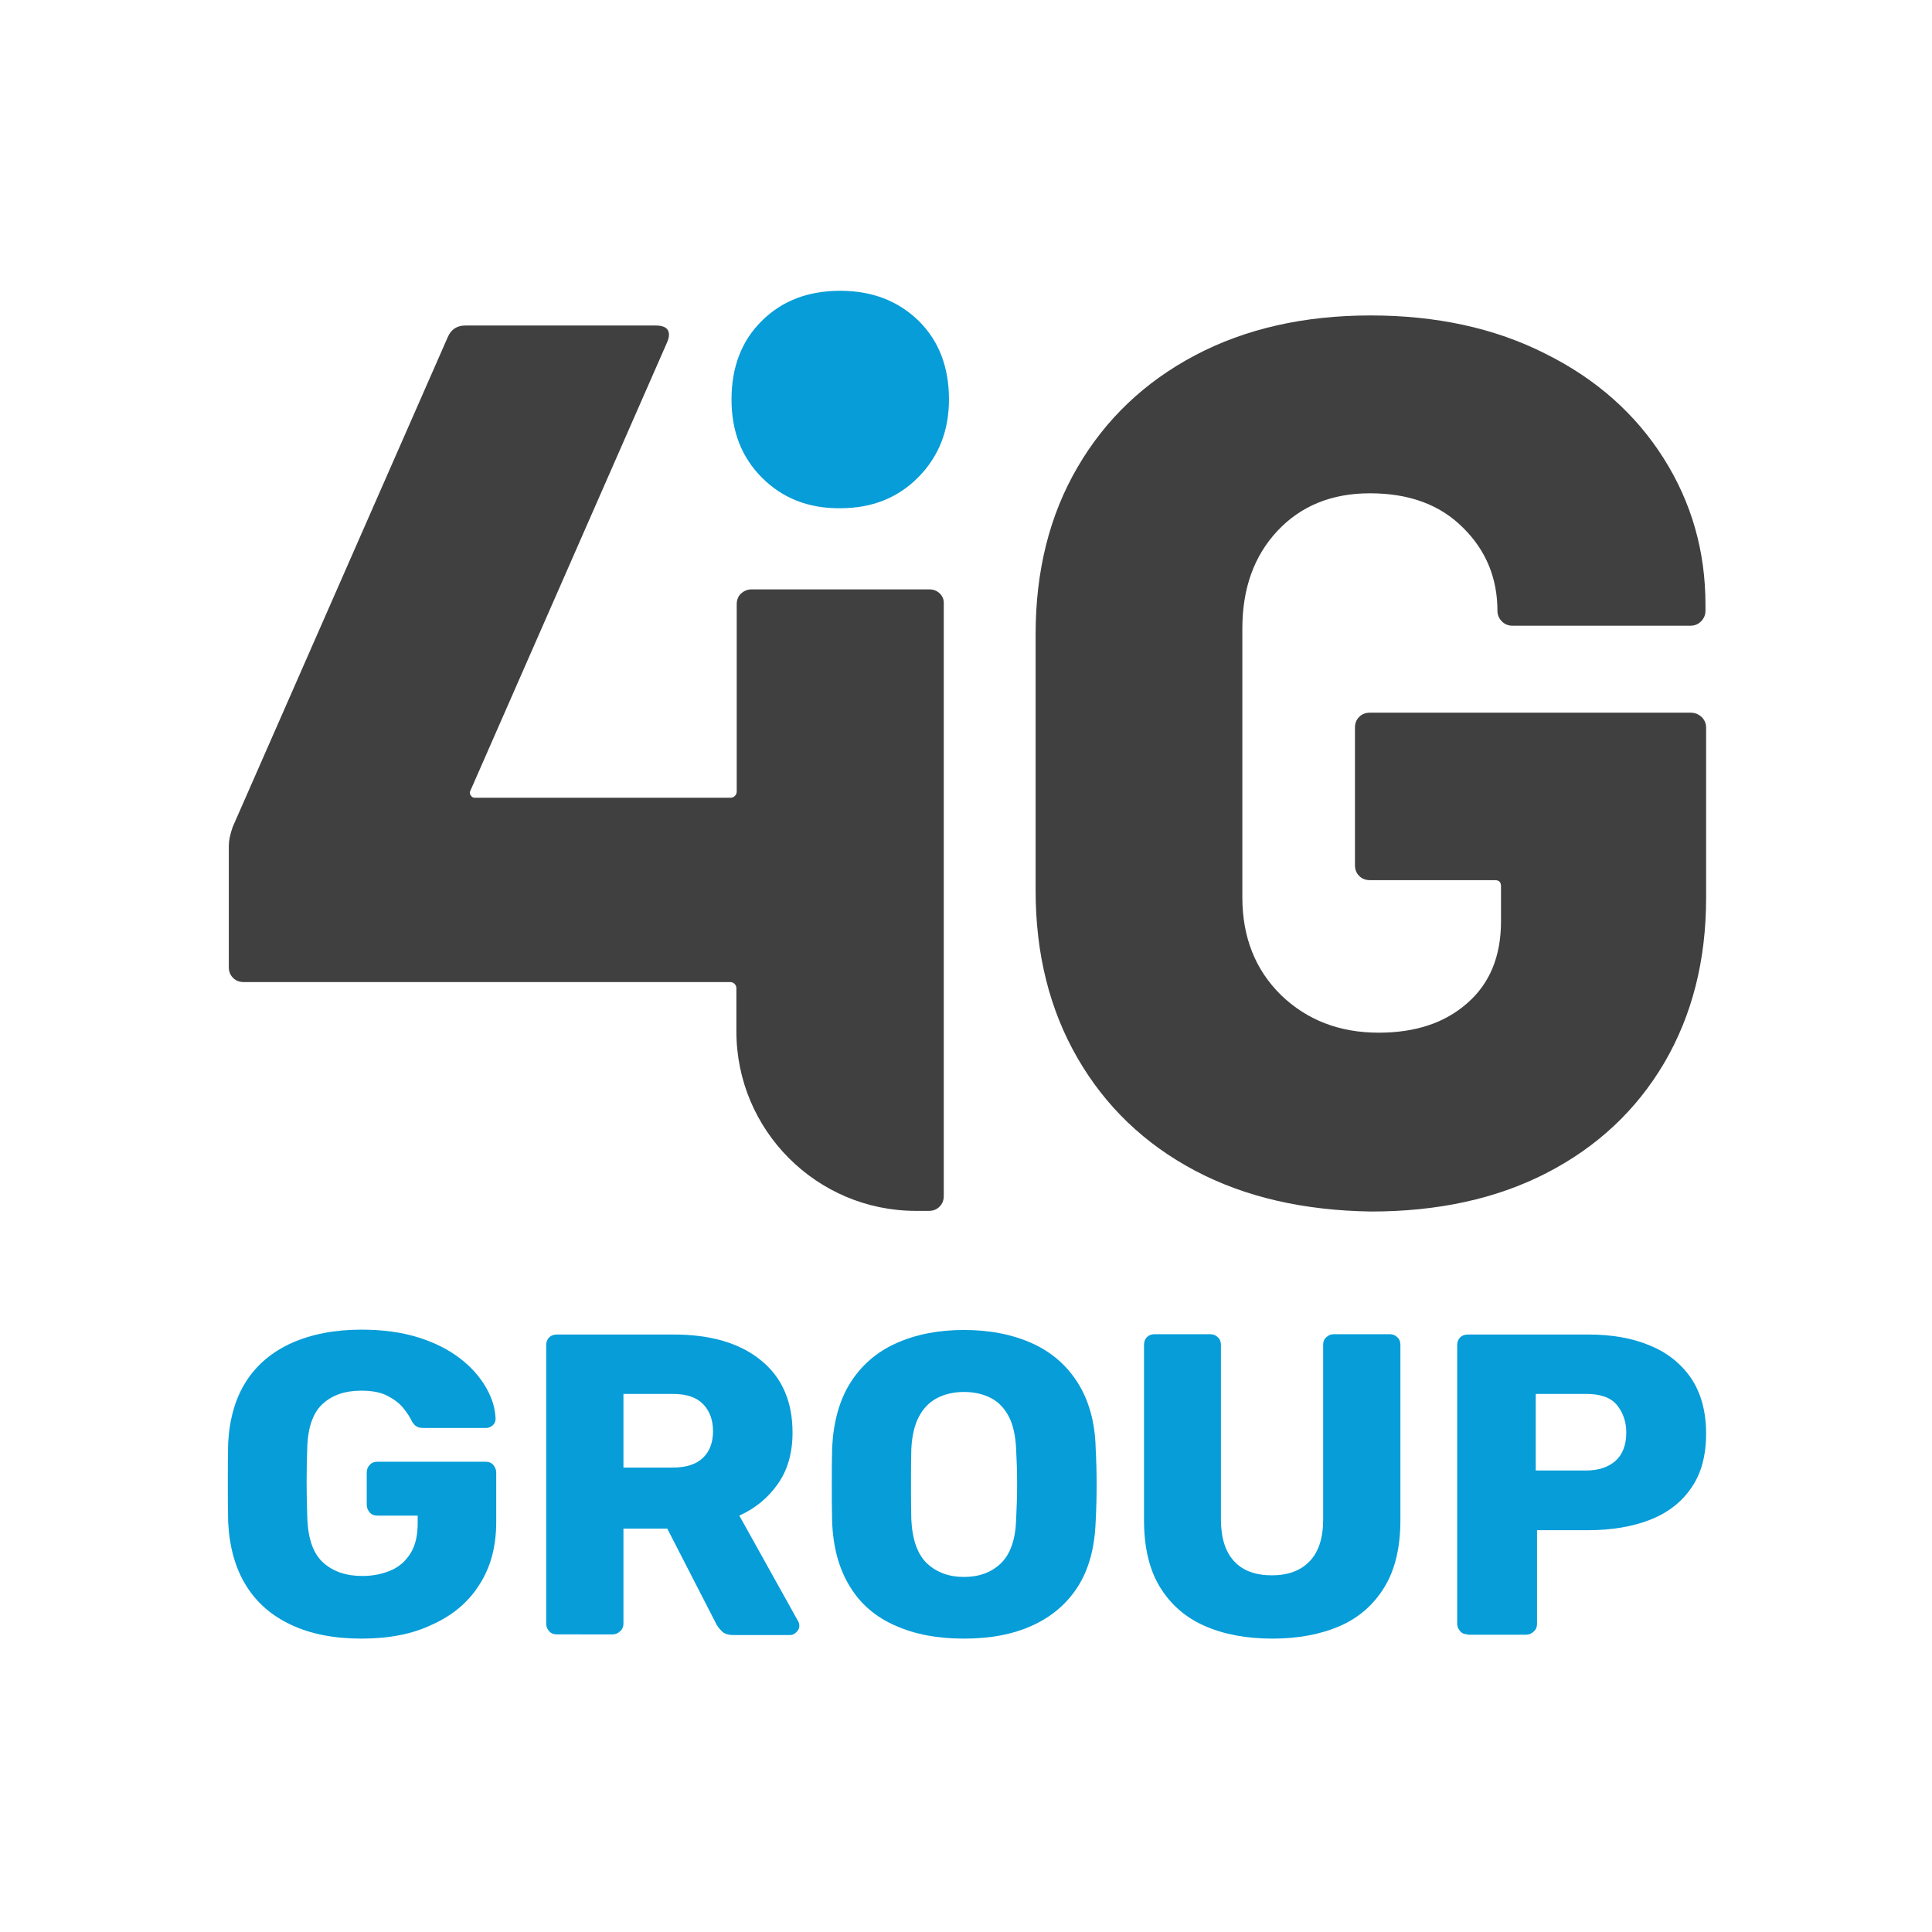
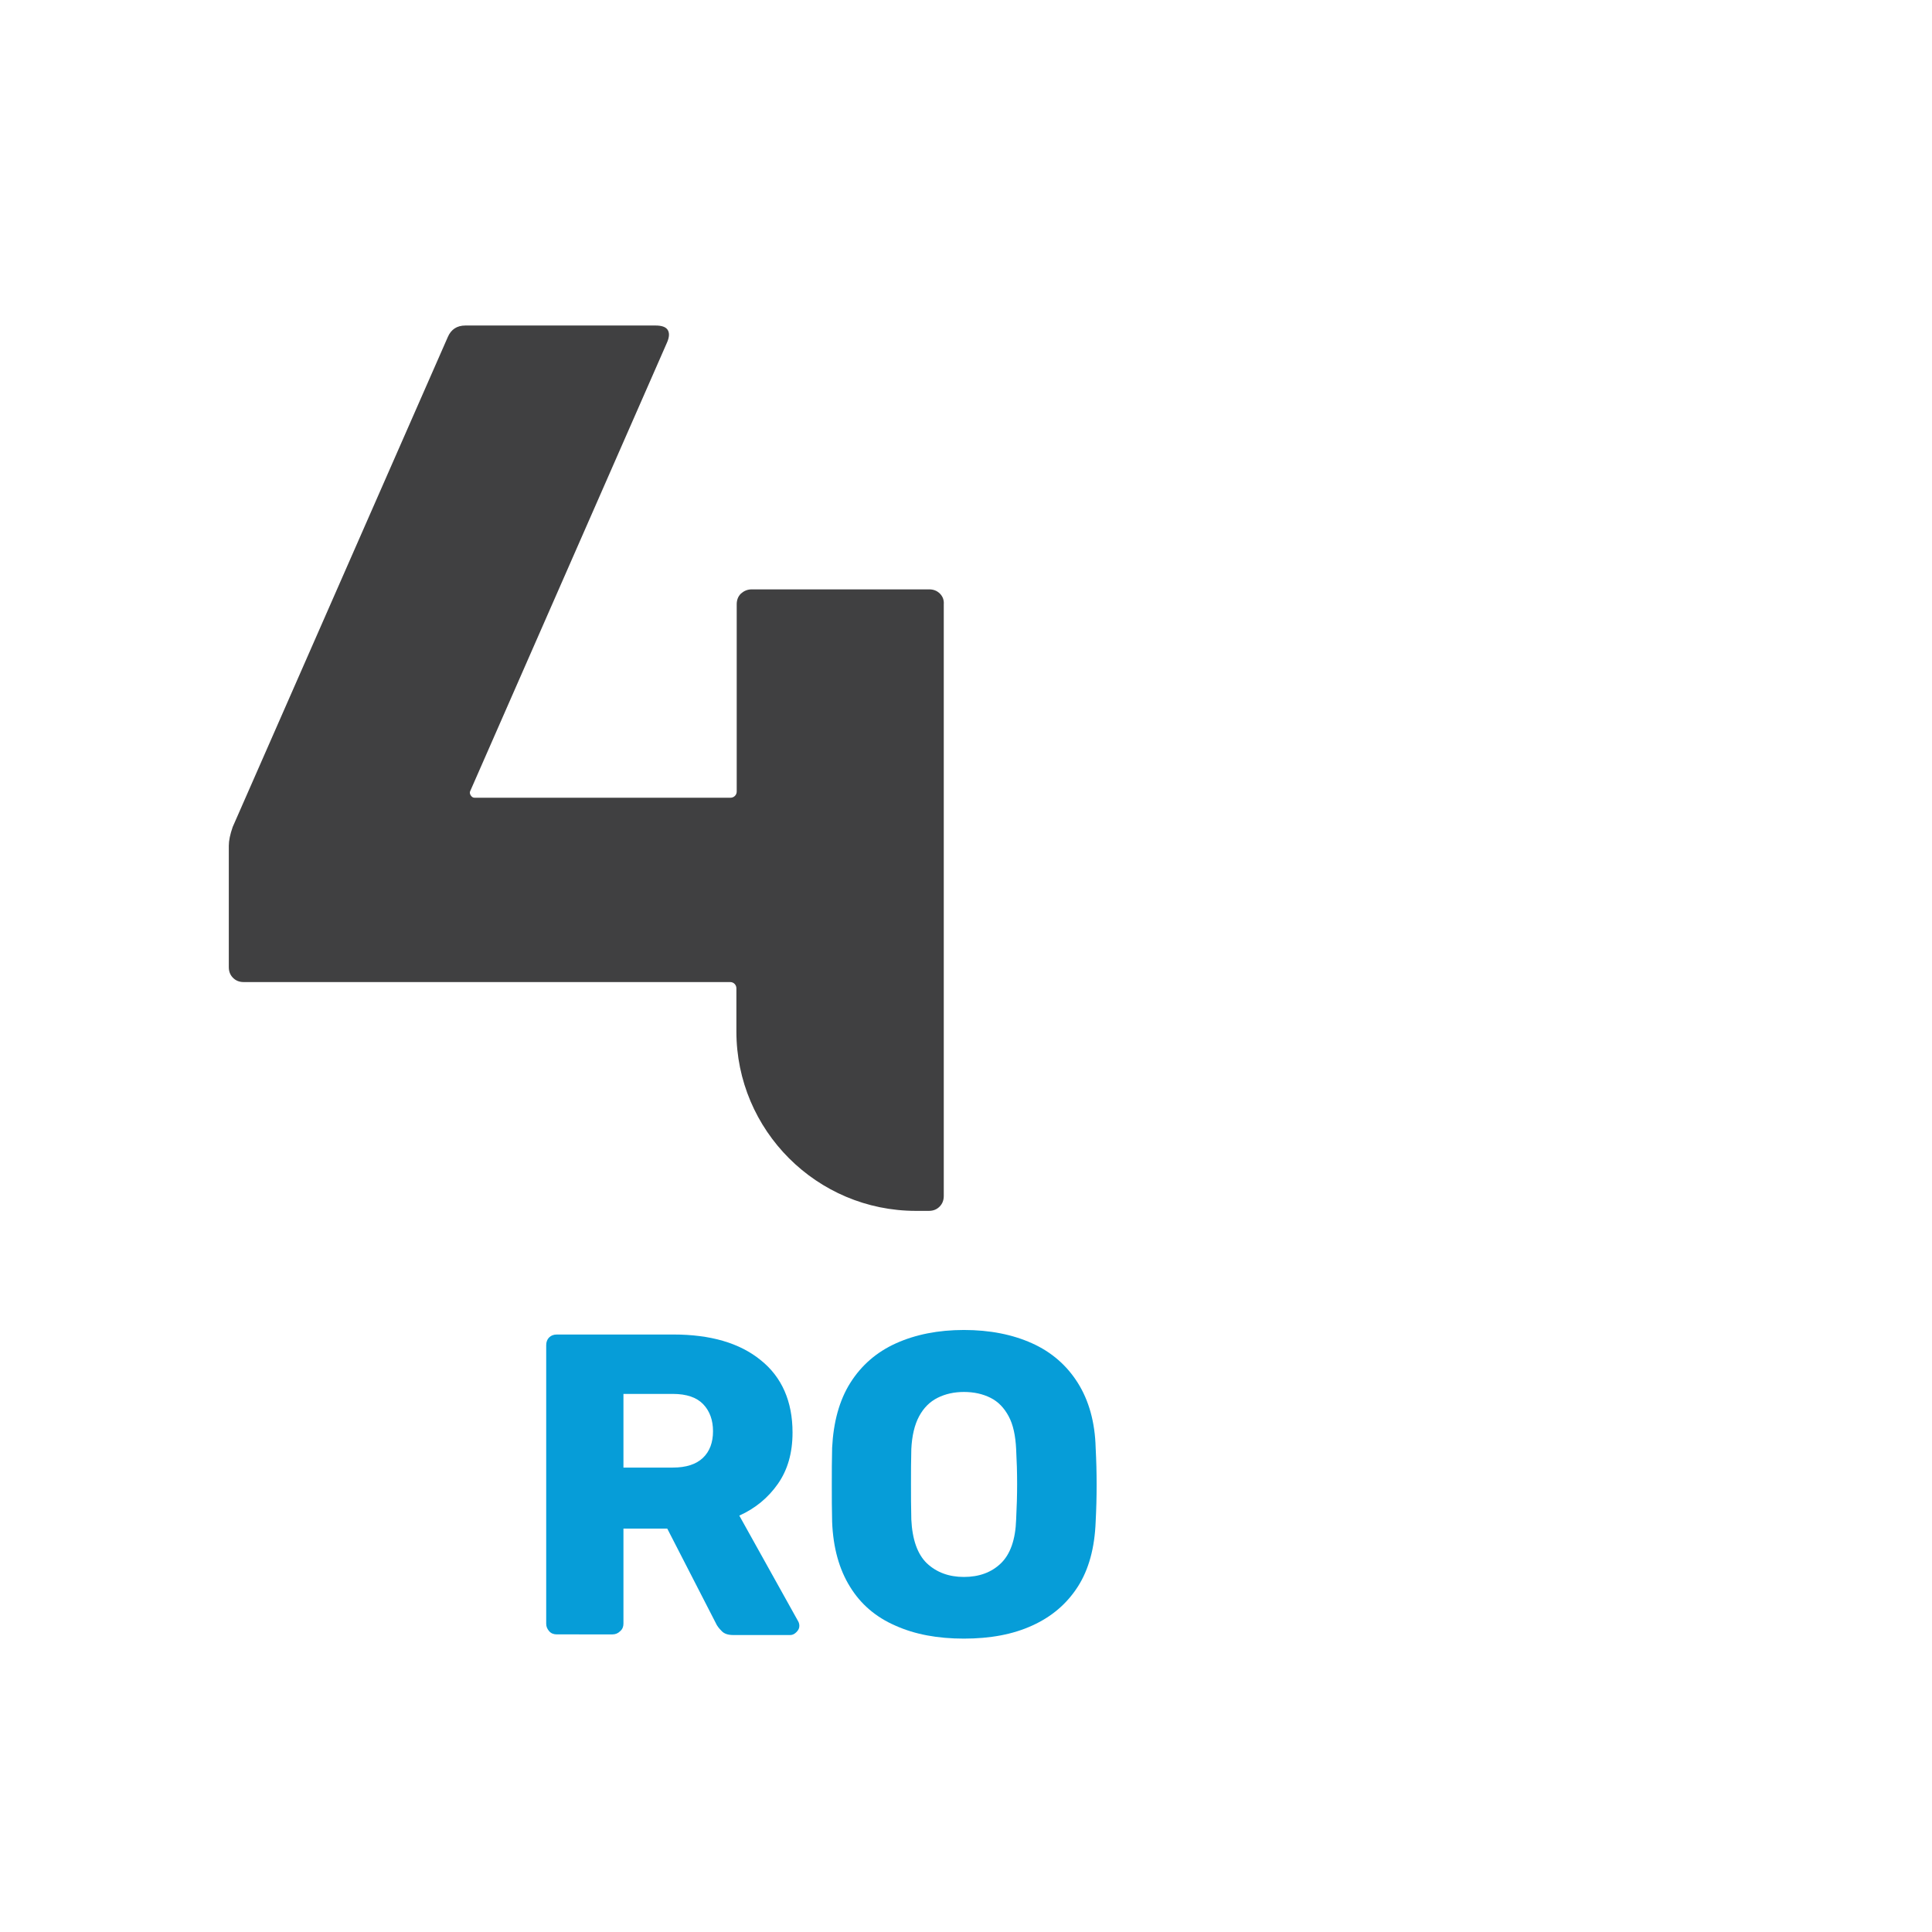
<svg xmlns="http://www.w3.org/2000/svg" version="1.1" id="Layer_1" x="0px" y="0px" viewBox="0 0 595.3 595.3" style="enable-background:new 0 0 595.3 595.3;" xml:space="preserve">
  <style type="text/css">
	.st0{fill:#069DD8;}
	.st1{fill:#404041;}
</style>
  <g>
-     <path class="st0" d="M234.8,147.2c-6.3-6.3-9.4-14.3-9.4-24.1c0-10,3.1-18.1,9.4-24.3c6.3-6.2,14.3-9.2,24.1-9.2   c9.8,0,17.8,3.1,24.1,9.2c6.3,6.2,9.4,14.3,9.4,24.3c0,9.5-3.1,17.5-9.4,23.9c-6.3,6.4-14.3,9.6-24.1,9.6   C249.1,156.7,241.1,153.5,234.8,147.2z" />
    <path class="st1" d="M289.6,182.9c-0.9-0.9-2-1.3-3.3-1.3h-54.7c-1.3,0-2.4,0.5-3.3,1.3c-0.9,0.9-1.3,2-1.3,3.3v57.7   c0,1.1-0.9,1.9-1.9,1.9h-78.9c-0.5,0-0.9-0.3-1.2-0.8c-0.3-0.5-0.3-1,0-1.5l60.5-137.9c0.8-1.8,0.8-3.1,0.2-4   c-0.6-0.9-1.9-1.3-3.7-1.3h-58.6c-2.6,0-4.4,1.2-5.4,3.5l-66.3,151c-0.8,2.3-1.2,4.2-1.2,5.8v37.4c0,1.3,0.4,2.4,1.3,3.3   c0.9,0.9,2,1.3,3.3,1.3H225c1.1,0,1.9,0.9,1.9,1.9v13.3c0,30.5,24.8,55.3,55.3,55.3h4c1.3,0,2.4-0.4,3.3-1.3c0.9-0.9,1.3-2,1.3-3.3   V186.2C290.9,184.9,290.5,183.8,289.6,182.9z" />
-     <path class="st1" d="M368.2,360.7c-15.5-8.2-27.6-19.8-36.2-34.7c-8.6-14.9-12.9-32.1-12.9-51.6v-79c0-19.5,4.3-36.7,12.9-51.4   c8.6-14.8,20.7-26.3,36.2-34.5c15.5-8.2,33.6-12.3,54.1-12.3c20.3,0,38.3,3.9,53.9,11.8c15.7,7.8,27.8,18.6,36.4,32.2   c8.6,13.6,12.9,28.6,12.9,45.1v1.9c0,1.3-0.5,2.4-1.4,3.3c-0.9,0.9-2,1.3-3.3,1.3h-54.7c-1.3,0-2.4-0.4-3.3-1.3   c-0.9-0.9-1.4-2-1.4-3.3c0-10-3.5-18.6-10.6-25.6c-7.1-7.1-16.6-10.6-28.7-10.6c-11.8,0-21.3,3.9-28.5,11.6   c-7.2,7.7-10.8,17.7-10.8,30.1v82.8c0,12.3,4,22.3,11.9,30.1c8,7.7,18,11.6,30.1,11.6c11.3,0,20.4-3,27.3-9.1   c6.9-6,10.4-14.4,10.4-25.2v-10.8c0-1.3-0.6-1.9-1.9-1.9h-38.5c-1.3,0-2.4-0.4-3.3-1.3c-0.9-0.9-1.3-2-1.3-3.3v-42.4   c0-1.3,0.4-2.4,1.3-3.3c0.9-0.9,2-1.3,3.3-1.3H521c1.3,0,2.4,0.5,3.3,1.3c0.9,0.9,1.4,2,1.4,3.3v52.4c0,19.3-4.3,36.2-12.9,50.9   c-8.6,14.6-20.7,25.9-36.2,33.9c-15.5,8-33.6,11.9-54.1,11.9C401.8,373,383.7,368.9,368.2,360.7z" />
    <g>
-       <path class="st0" d="M111.4,504.9c-8.4,0-15.6-1.4-21.6-4.2c-6-2.8-10.7-6.8-14-12.2c-3.3-5.3-5.1-11.8-5.5-19.5    c-0.1-3.8-0.1-7.8-0.1-12.1c0-4.3,0-8.3,0.1-12.2c0.4-7.5,2.2-13.8,5.5-19c3.3-5.2,8.1-9.2,14.1-11.9c6.1-2.7,13.2-4.1,21.4-4.1    c6.6,0,12.5,0.8,17.6,2.4c5.1,1.6,9.4,3.8,12.9,6.5c3.5,2.7,6.1,5.7,8,9s2.8,6.5,2.9,9.6c0,0.8-0.3,1.5-0.9,2    c-0.6,0.5-1.3,0.8-2,0.8h-19.3c-1,0-1.7-0.2-2.2-0.5c-0.5-0.3-0.9-0.8-1.3-1.4c-0.6-1.3-1.5-2.7-2.7-4.2c-1.2-1.5-2.8-2.7-4.9-3.8    c-2.1-1.1-4.8-1.6-8.1-1.6c-4.9,0-8.8,1.3-11.8,4c-2.9,2.6-4.5,6.9-4.8,12.7c-0.3,7.6-0.3,15.2,0,23c0.3,6.2,1.9,10.6,4.9,13.3    c3,2.7,7,4.1,12,4.1c3.3,0,6.2-0.6,8.8-1.7c2.6-1.1,4.6-2.9,6.1-5.3c1.5-2.4,2.2-5.5,2.2-9.3V467h-12.4c-1,0-1.8-0.3-2.4-1    c-0.6-0.7-0.9-1.5-0.9-2.4v-9.8c0-1,0.3-1.8,0.9-2.4c0.6-0.7,1.4-1,2.4-1h33.3c1,0,1.8,0.3,2.4,1c0.6,0.7,0.9,1.5,0.9,2.4v15.1    c0,7.6-1.7,14-5.2,19.4c-3.4,5.4-8.3,9.5-14.6,12.3C127.1,503.5,119.8,504.9,111.4,504.9z" />
      <path class="st0" d="M171.6,503.6c-1,0-1.8-0.3-2.4-1c-0.6-0.7-0.9-1.4-0.9-2.3v-85.8c0-1,0.3-1.8,0.9-2.4    c0.6-0.6,1.4-0.9,2.4-0.9h35.9c11.4,0,20.4,2.6,26.9,7.9c6.5,5.2,9.8,12.7,9.8,22.3c0,6.3-1.5,11.5-4.5,15.8    c-3,4.3-7,7.6-11.9,9.8l18.1,32.5c0.3,0.5,0.4,1,0.4,1.5c0,0.7-0.3,1.3-0.9,1.9c-0.6,0.6-1.2,0.9-1.9,0.9H226    c-1.7,0-2.9-0.4-3.7-1.3c-0.8-0.8-1.4-1.6-1.7-2.3L205.6,471h-13.5v29.3c0,0.9-0.3,1.7-1,2.3c-0.7,0.7-1.5,1-2.4,1H171.6z     M192.1,452.2h15.2c4.1,0,7.2-1,9.3-3c2.1-2,3.1-4.8,3.1-8.2c0-3.4-1-6.2-3-8.3c-2-2.1-5.1-3.2-9.4-3.2h-15.2V452.2z" />
      <path class="st0" d="M297,504.9c-8.1,0-15.1-1.3-21.1-4c-6-2.6-10.7-6.6-14-12c-3.3-5.3-5.2-12-5.5-20c-0.1-3.8-0.1-7.6-0.1-11.4    s0-7.6,0.1-11.4c0.4-7.9,2.2-14.6,5.6-20c3.4-5.4,8.1-9.5,14.1-12.2c6-2.7,13-4.1,20.9-4.1c8,0,15,1.4,21,4.1    c6,2.7,10.7,6.8,14.1,12.2c3.4,5.4,5.3,12.1,5.5,20c0.2,3.8,0.3,7.6,0.3,11.4s-0.1,7.6-0.3,11.4c-0.3,8-2.1,14.7-5.5,20    c-3.4,5.3-8.1,9.3-14.1,12C312.1,503.6,305.1,504.9,297,504.9z M297,485.9c4.7,0,8.5-1.4,11.4-4.2c2.9-2.8,4.5-7.3,4.7-13.5    c0.2-3.9,0.3-7.5,0.3-11c0-3.4-0.1-7-0.3-10.7c-0.2-4.1-0.9-7.5-2.3-10.1c-1.4-2.6-3.2-4.5-5.6-5.7c-2.4-1.2-5.1-1.8-8.2-1.8    c-3,0-5.7,0.6-8.1,1.8c-2.4,1.2-4.3,3.1-5.7,5.7c-1.4,2.6-2.2,6-2.4,10.1c-0.1,3.7-0.1,7.3-0.1,10.7c0,3.4,0,7.1,0.1,11    c0.3,6.2,1.9,10.7,4.8,13.5C288.6,484.5,292.4,485.9,297,485.9z" />
-       <path class="st0" d="M392.1,504.9c-8,0-15-1.3-20.9-3.9c-5.9-2.6-10.5-6.6-13.8-12c-3.3-5.4-4.9-12.3-4.9-20.7v-53.9    c0-1,0.3-1.8,0.9-2.4c0.6-0.6,1.4-0.9,2.4-0.9h17c1,0,1.8,0.3,2.4,0.9c0.7,0.6,1,1.4,1,2.4v53.8c0,5.7,1.4,10,4.1,12.9    c2.7,2.9,6.6,4.3,11.6,4.3c4.9,0,8.8-1.4,11.6-4.3c2.8-2.9,4.2-7.2,4.2-12.9v-53.8c0-1,0.3-1.8,1-2.4c0.7-0.6,1.4-0.9,2.3-0.9    h17.2c0.9,0,1.7,0.3,2.3,0.9c0.7,0.6,1,1.4,1,2.4v53.9c0,8.4-1.6,15.3-4.9,20.7c-3.3,5.4-7.8,9.4-13.7,12    C406.9,503.6,400,504.9,392.1,504.9z" />
-       <path class="st0" d="M452.3,503.6c-1,0-1.8-0.3-2.4-1c-0.6-0.7-0.9-1.4-0.9-2.3v-85.8c0-1,0.3-1.8,0.9-2.4    c0.6-0.6,1.4-0.9,2.4-0.9h37c7.3,0,13.7,1.1,19.1,3.4c5.4,2.2,9.6,5.6,12.7,10.1c3,4.5,4.6,10.2,4.6,17c0,6.8-1.5,12.4-4.6,16.8    c-3,4.4-7.3,7.7-12.7,9.8c-5.4,2.1-11.8,3.2-19.1,3.2h-15.7v28.9c0,0.9-0.3,1.7-1,2.3c-0.7,0.7-1.5,1-2.4,1H452.3z M473.2,453.1    h15.5c3.8,0,6.8-1,9-2.9c2.2-1.9,3.4-4.9,3.4-8.8c0-3.3-1-6.2-2.9-8.5c-1.9-2.3-5.1-3.4-9.5-3.4h-15.5V453.1z" />
    </g>
  </g>
</svg>